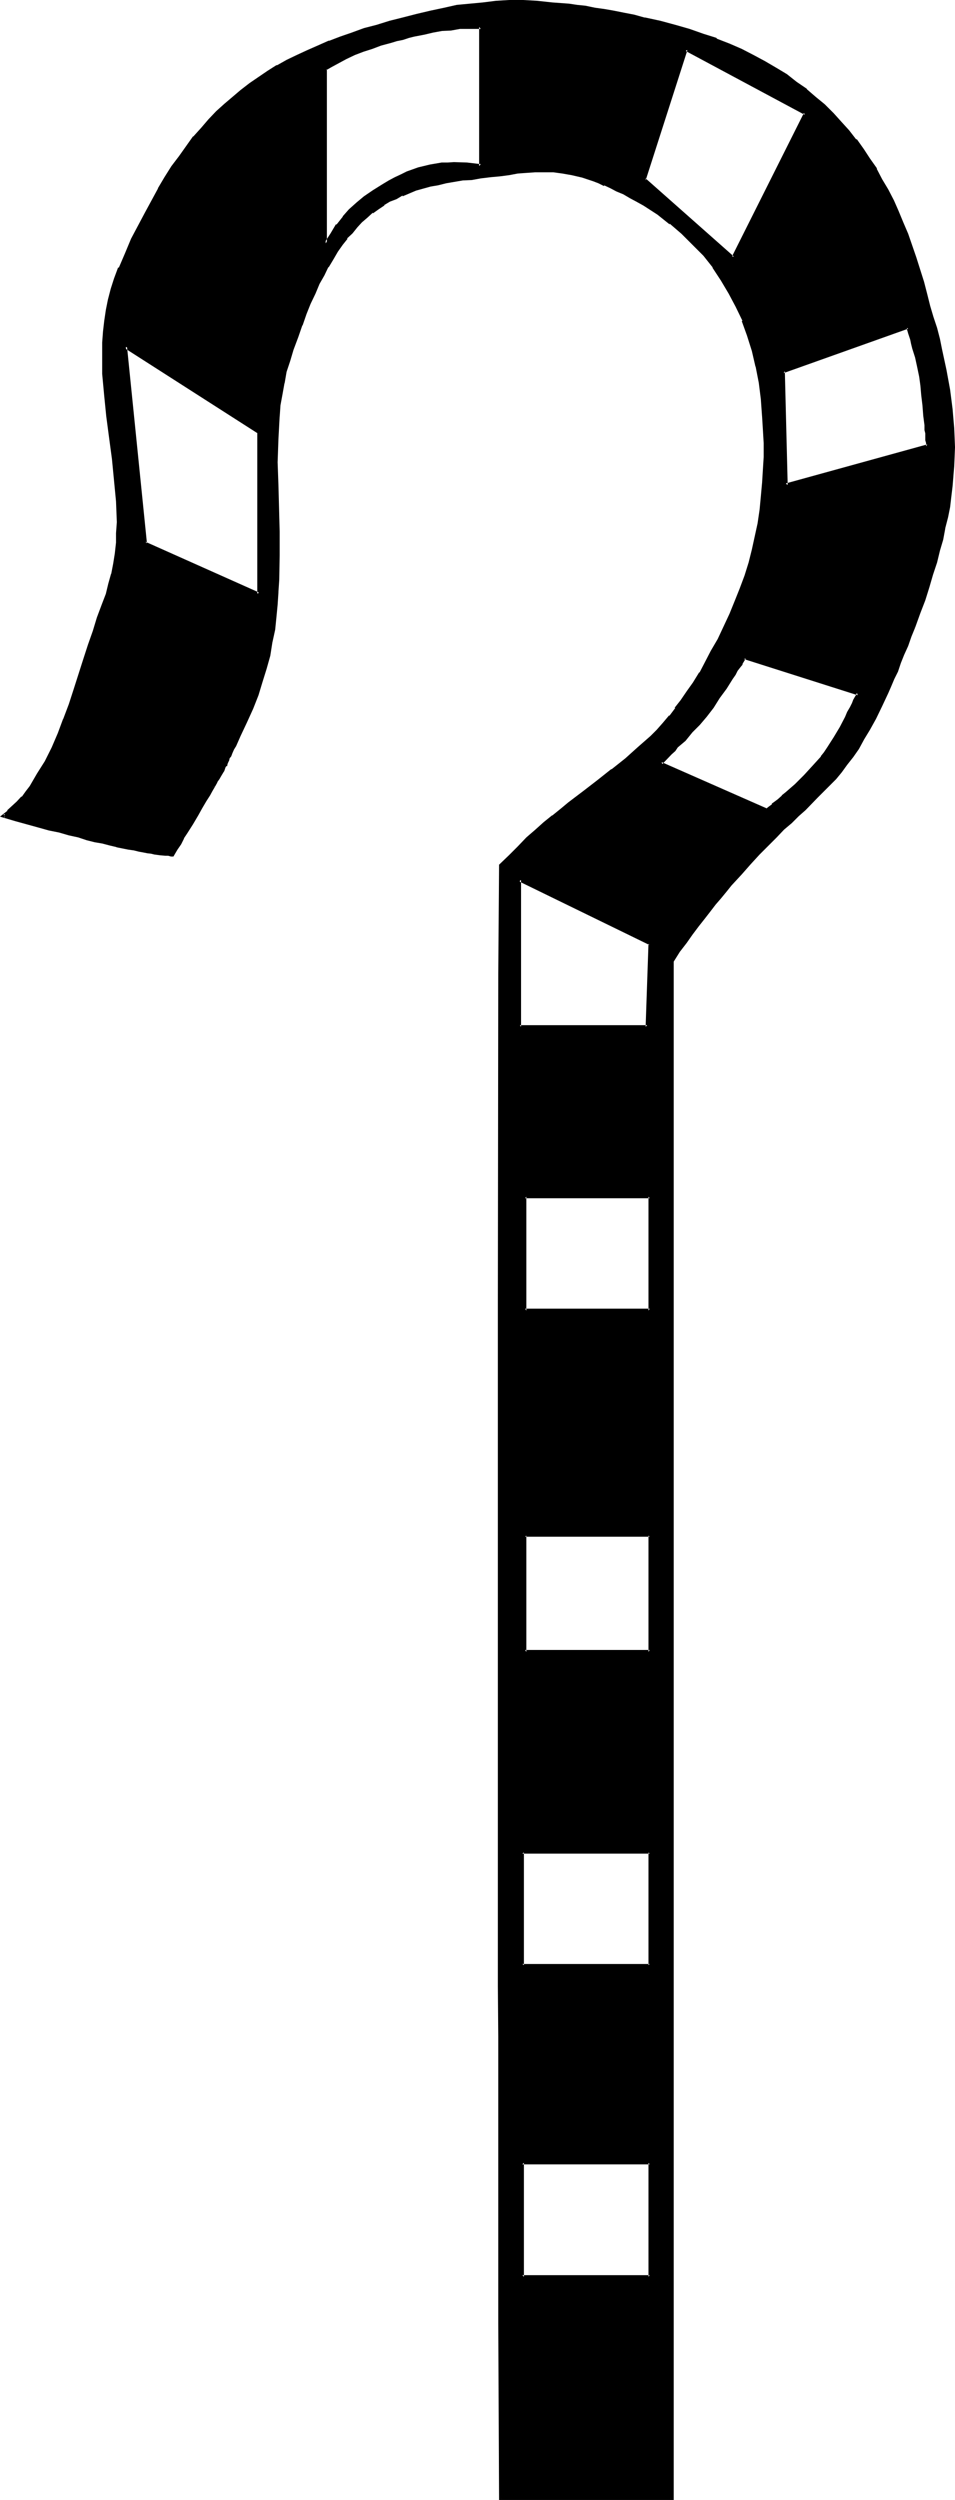
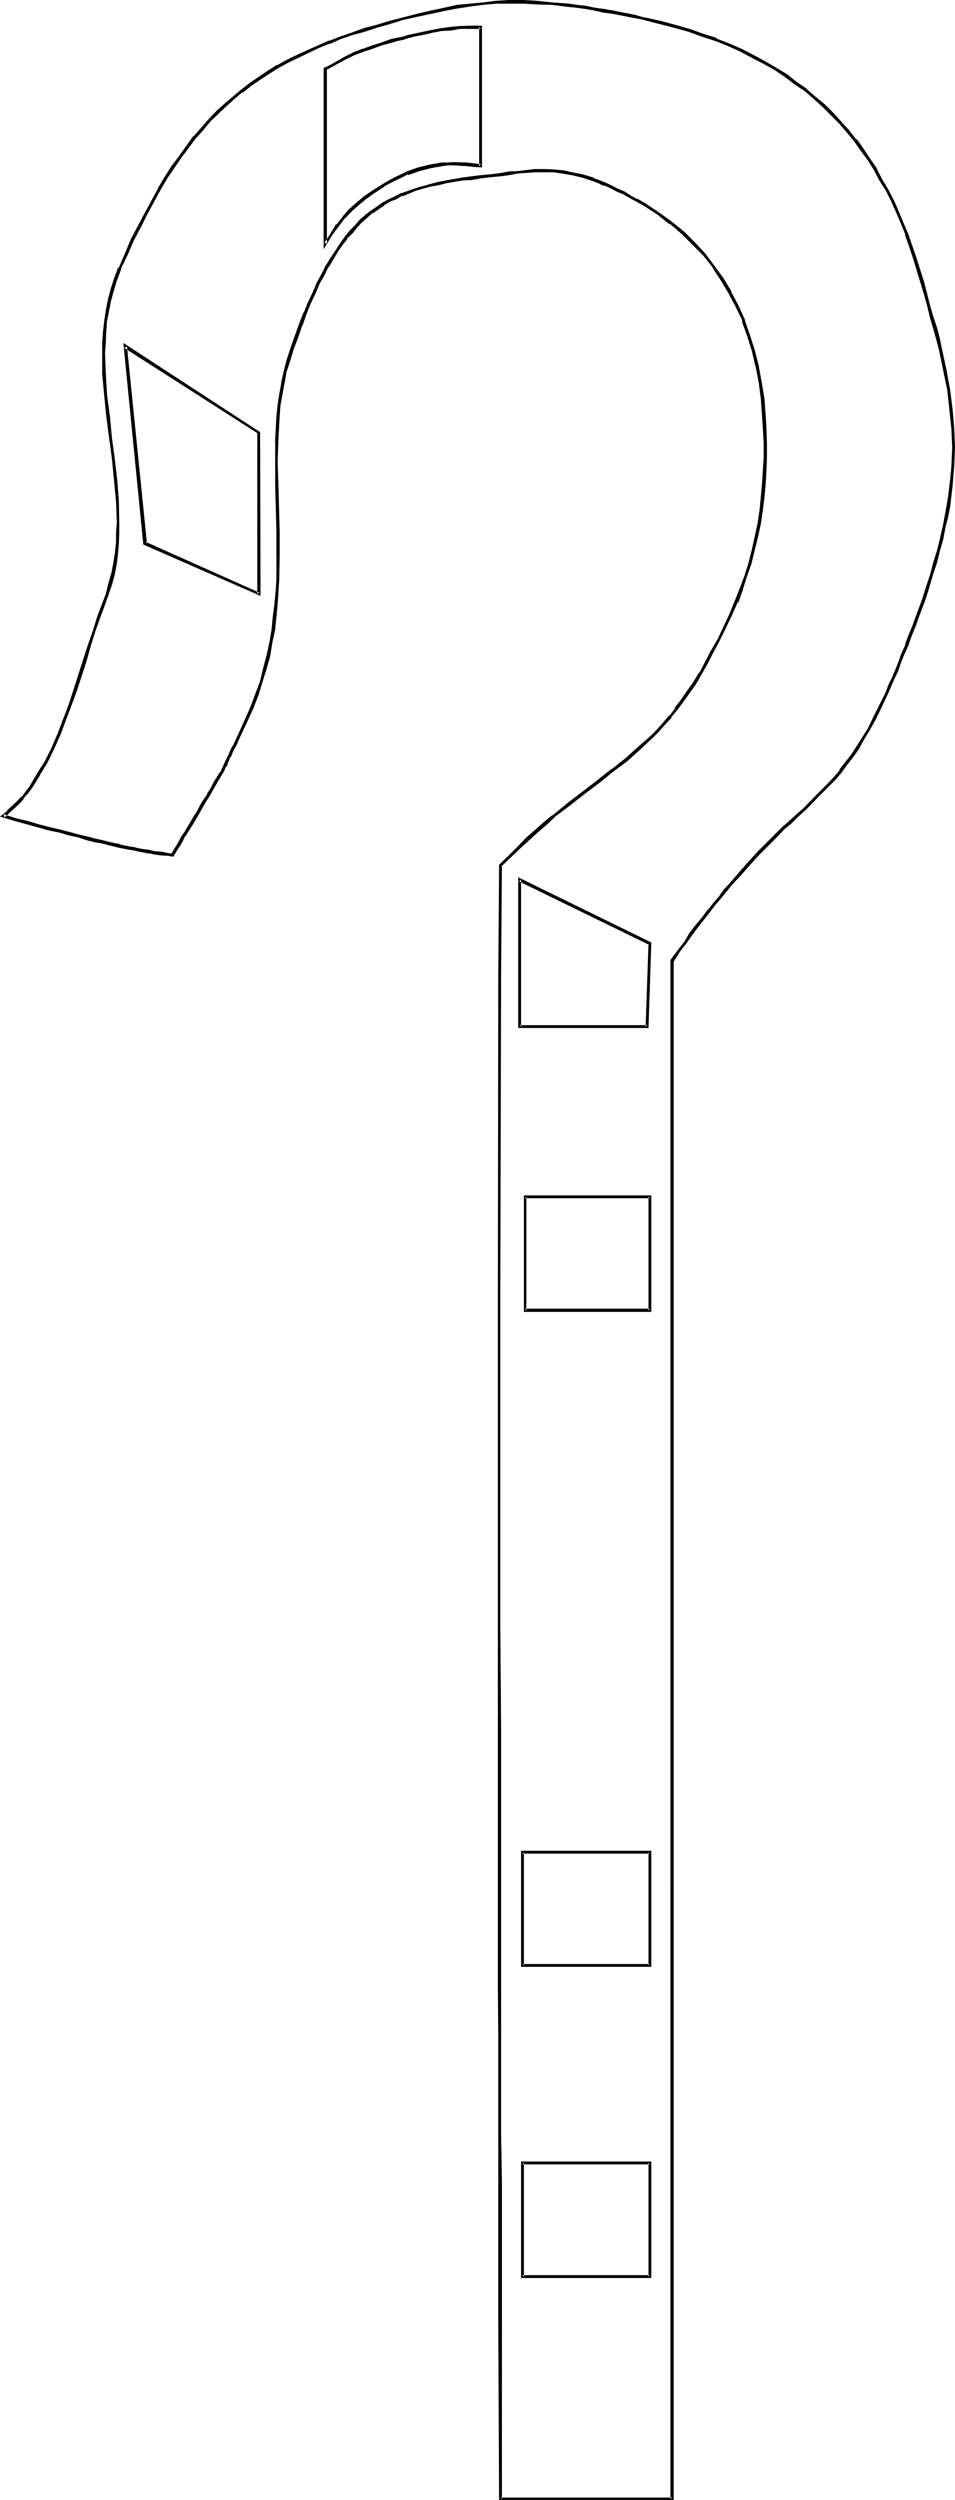
<svg xmlns="http://www.w3.org/2000/svg" xmlns:ns1="http://sodipodi.sourceforge.net/DTD/sodipodi-0.dtd" xmlns:ns2="http://www.inkscape.org/namespaces/inkscape" version="1.0" width="59.588mm" height="155.905mm" id="svg13" ns1:docname="Sceptre-Rule.wmf">
  <ns1:namedview id="namedview13" pagecolor="#ffffff" bordercolor="#000000" borderopacity="0.25" ns2:showpageshadow="2" ns2:pageopacity="0.0" ns2:pagecheckerboard="0" ns2:deskcolor="#d1d1d1" ns2:document-units="mm" />
  <defs id="defs1">
    <pattern id="WMFhbasepattern" patternUnits="userSpaceOnUse" width="6" height="6" x="0" y="0" />
  </defs>
-   <path style="fill:#000000;fill-opacity:1;fill-rule:evenodd;stroke:none" d="M 153.216,436.608 H 123.168 V 463.2 h 30.048 z m 0,73.152 h -30.048 v 26.88 h 30.048 z m 62.304,-362.016 -0.864,2.304 -0.768,2.112 -0.96,2.112 -0.864,1.92 -0.672,1.92 -0.768,1.728 -0.768,1.824 -0.672,1.632 -1.44,3.072 -1.44,2.88 -1.344,2.592 -1.44,2.304 -1.248,2.016 -1.344,2.112 -1.44,1.824 -1.344,1.632 -1.248,1.632 -1.44,1.536 -2.784,2.976 -3.072,2.688 -1.632,1.632 -1.536,1.44 -1.824,1.824 -1.824,1.632 -1.92,1.92 -1.92,2.112 -2.112,2.208 -2.208,2.496 -2.304,2.688 -1.248,1.44 -1.344,1.44 -1.152,1.632 -1.44,1.632 -1.248,1.824 -1.44,1.728 -1.536,1.92 -1.248,2.016 -1.632,2.016 -1.44,2.112 V 588.96 h -40.608 v -41.376 l -0.096,-10.848 V 514.464 503.136 480 468.192 456.288 l -0.192,-12 v -36.672 -24.864 -76.32 l 0.192,-51.36 v -25.536 l 0.096,-25.536 2.304,-2.304 2.112,-2.016 2.112,-2.016 2.112,-1.728 1.92,-1.824 1.92,-1.632 1.92,-1.536 1.92,-1.536 3.456,-2.688 3.552,-2.592 3.168,-2.592 3.072,-2.4 3.072,-2.592 3.072,-2.88 1.536,-1.536 1.248,-1.536 1.44,-1.632 1.44,-1.824 1.536,-1.92 1.44,-1.92 1.44,-2.304 1.44,-2.208 1.248,-2.496 1.536,-2.688 1.536,-2.784 1.344,-3.072 1.44,-2.88 1.344,-3.072 1.248,-2.88 0.96,-3.072 0.96,-3.072 0.864,-3.072 0.576,-3.264 0.672,-3.072 0.48,-3.072 0.48,-3.264 0.384,-3.072 0.096,-3.168 v -3.072 -3.264 -3.264 l -0.288,-3.168 -0.384,-3.936 -0.48,-4.032 -0.768,-3.744 -0.768,-3.648 -1.152,-3.552 -1.152,-3.552 -1.632,-3.456 -1.632,-3.072 -1.728,-3.168 -2.112,-2.976 -2.304,-2.688 -2.4,-2.784 -2.592,-2.4 -2.688,-2.4 -3.072,-2.304 -3.264,-2.112 -1.824,-0.96 -1.536,-0.768 -1.536,-0.96 -1.536,-0.672 -1.536,-0.864 -1.44,-0.576 -1.248,-0.48 -1.344,-0.48 -2.592,-0.864 -2.4,-0.672 -2.208,-0.48 -2.304,-0.096 h -2.112 -2.112 l -4.128,0.288 -2.112,0.288 -2.112,0.192 -2.304,0.288 -2.208,0.384 -2.112,0.096 -2.112,0.384 -4.032,0.672 -1.824,0.288 -1.92,0.48 -3.36,0.96 -3.264,1.152 -1.44,0.768 -1.44,0.672 -1.44,0.768 -1.344,1.056 -1.248,0.96 -1.344,0.96 -1.248,1.152 -1.344,1.248 -1.152,1.248 -1.056,1.344 -1.152,1.632 -1.152,1.632 -1.152,1.728 -1.152,1.824 -0.96,1.92 -1.056,2.112 -0.96,2.208 -1.152,2.496 -0.96,2.4 -1.152,2.688 -0.96,2.784 -0.96,2.88 -0.96,2.592 -0.672,2.784 -0.672,2.592 -0.48,2.592 -0.288,2.688 -0.384,2.592 -0.288,5.376 v 5.472 5.376 l 0.288,10.944 0.192,5.664 -0.192,5.664 -0.096,2.88 -0.192,2.976 -0.288,3.072 -0.576,2.88 -0.48,2.88 -0.576,3.072 -0.672,3.072 -0.96,3.072 -0.96,3.264 -1.344,3.072 -1.44,3.168 -1.44,3.264 -0.672,1.344 -0.48,1.056 -0.48,0.864 -0.288,0.768 -0.384,0.864 -0.288,0.48 -0.192,0.48 -0.096,0.288 -0.384,0.672 -0.096,0.288 -0.192,0.384 -0.192,0.48 -0.096,0.288 -0.192,0.288 -0.288,0.48 -0.384,0.48 -0.288,0.672 -0.48,0.672 -0.48,0.96 -0.672,0.96 -0.672,1.344 -0.768,1.248 -0.96,1.632 -0.96,1.728 -1.344,2.016 -1.248,2.208 -0.864,1.152 -0.576,1.248 -0.864,1.536 -0.768,1.248 h -0.48 -0.48 l -0.864,-0.192 h -1.152 l -1.248,-0.288 h -0.864 l -0.96,-0.192 -0.96,-0.288 -0.96,-0.192 -1.248,-0.096 -1.344,-0.384 -1.248,-0.288 -1.44,-0.288 -1.632,-0.384 -1.632,-0.288 -1.824,-0.48 -1.92,-0.48 -2.112,-0.48 -2.112,-0.48 -2.208,-0.672 -2.4,-0.672 -2.592,-0.672 -2.592,-0.576 -2.784,-0.864 -3.072,-0.768 1.344,-0.96 2.208,-2.304 1.152,-1.152 0.96,-1.248 0.96,-1.344 1.824,-2.88 1.728,-2.88 1.632,-3.264 1.44,-3.36 1.344,-3.456 1.248,-3.36 1.344,-3.552 2.208,-7.104 0.96,-3.36 1.152,-3.264 1.152,-3.264 0.96,-3.072 0.96,-2.4 0.864,-2.4 0.48,-2.4 0.48,-2.496 0.288,-2.4 0.288,-2.4 0.192,-2.4 v -2.592 L 27.648,118.176 27.36,113.184 26.688,108.192 26.112,103.2 25.44,98.112 24.96,93.12 24.576,88.128 24.48,83.136 v -2.4 l 0.096,-2.592 0.384,-2.496 0.288,-2.592 0.672,-2.4 0.672,-2.4 0.768,-2.4 0.96,-2.592 1.44,-3.456 1.44,-3.36 1.632,-3.072 1.632,-3.072 1.44,-2.88 1.632,-2.784 1.632,-2.784 1.632,-2.4 1.728,-2.4 1.632,-2.4 1.632,-2.112 1.728,-2.112 1.824,-1.92 1.92,-1.92 1.824,-1.824 1.92,-1.632 1.92,-1.632 2.112,-1.536 2.112,-1.536 2.112,-1.44 2.208,-1.248 2.304,-1.344 2.4,-1.056 2.4,-1.152 2.496,-1.152 2.592,-1.152 2.688,-0.96 2.784,-0.96 2.688,-0.768 3.072,-1.056 2.976,-0.96 3.168,-0.768 3.456,-0.864 3.072,-0.768 3.168,-0.672 3.072,-0.48 2.976,-0.48 3.072,-0.288 3.072,-0.288 h 3.168 3.264 3.36 l 3.552,0.288 3.744,0.288 1.92,0.384 2.112,0.288 2.112,0.288 2.304,0.384 2.208,0.48 2.304,0.48 2.4,0.48 2.592,0.48 3.552,0.768 3.552,0.96 3.36,1.056 3.264,1.056 3.264,1.152 2.88,1.152 2.88,1.248 2.784,1.536 2.784,1.44 2.496,1.44 2.496,1.632 2.4,1.728 2.304,1.632 2.208,1.92 2.112,1.824 1.92,1.92 1.92,2.112 1.824,2.112 1.728,2.112 1.632,2.016 1.632,2.496 1.44,2.208 1.344,2.496 1.44,2.4 1.248,2.592 1.152,2.4 1.152,2.784 1.152,2.688 0.96,2.592 0.96,2.88 1.632,5.856 0.96,2.784 0.672,2.688 0.768,2.784 0.672,2.592 0.576,2.592 0.672,2.4 1.152,4.896 0.768,4.512 0.672,4.512 0.288,4.512 0.192,4.512 -0.192,4.512 -0.096,2.304 -0.384,2.4 -0.096,2.4 -0.48,2.496 -0.48,2.4 -0.48,2.592 -0.672,2.592 -0.672,2.688 -0.768,2.784 -0.864,2.784 -0.768,3.072 -1.152,2.88 -1.152,3.168 z m -53.664,-136.032 -9.888,30.72 21.024,18.24 16.992,-33.984 z m 55.584,79.2 -0.384,-2.112 -0.48,-2.304 -0.48,-2.208 -0.576,-2.304 -0.192,-0.96 -0.384,-0.96 -0.096,-0.864 -0.384,-0.768 -0.096,-0.48 -0.192,-0.48 v -0.384 l -29.376,10.368 0.576,26.88 33.312,-9.12 v -0.096 -0.384 -0.288 -0.672 l -0.096,-0.768 v -0.864 l -0.192,-0.96 v -0.96 l -0.192,-2.208 -0.288,-2.496 -0.192,-2.4 z M 113.376,6.336 110.784,6.528 h -2.304 l -2.208,0.096 -2.016,0.384 -2.208,0.288 -2.112,0.48 -2.304,0.48 -1.248,0.384 -1.344,0.288 -1.44,0.48 -1.248,0.288 -2.496,0.672 -2.208,0.672 -2.112,0.768 -1.92,0.864 -2.112,0.96 -2.304,1.248 -1.248,0.672 -1.152,0.672 v 41.184 l 1.344,-2.304 1.44,-2.016 1.44,-1.824 1.632,-1.632 1.632,-1.632 1.728,-1.44 2.112,-1.44 2.304,-1.44 1.44,-0.768 1.44,-0.864 1.44,-0.672 L 96,40.8 l 2.784,-0.96 2.592,-0.672 2.784,-0.384 1.44,-0.096 h 1.44 1.44 1.632 l 1.632,0.096 1.632,0.384 z m 62.208,148.704 -0.192,0.288 -0.288,0.48 -0.384,0.48 -0.48,0.864 -0.576,0.768 -0.576,0.96 -0.576,0.96 -1.44,2.304 -1.536,2.304 -1.536,2.208 -1.632,2.112 -1.632,1.824 -1.632,1.92 -1.728,1.728 -1.632,1.824 -0.864,0.768 -0.576,0.672 -0.672,0.672 -0.672,0.576 -0.48,0.48 -0.288,0.384 -0.192,0.096 -0.192,0.192 24.96,11.04 h 0.096 l 0.384,-0.192 0.288,-0.48 0.672,-0.48 0.768,-0.48 0.864,-0.864 0.768,-0.576 0.96,-0.864 2.112,-1.92 2.304,-2.112 2.016,-2.208 1.824,-2.112 0.768,-1.152 0.864,-1.152 1.44,-2.4 1.248,-2.4 1.536,-2.496 0.48,-1.056 0.576,-1.152 0.48,-0.96 0.384,-0.864 0.288,-0.576 0.384,-0.576 0.096,-0.288 v -0.192 z M 60.96,102.048 29.664,81.696 l 4.512,46.368 26.784,11.904 z m 61.632,105.312 v 34.656 h 30.048 l 0.576,-19.584 z m 30.624,74.688 H 123.84 v 26.88 h 29.376 z m 0,79.872 H 123.84 v 27.456 h 29.376 z" id="path1" />
  <path style="fill:#000000;fill-opacity:1;fill-rule:evenodd;stroke:none" d="m 153.6,509.472 h -30.72 v 27.456 h 30.72 v -27.456 l -0.672,0.288 v 26.88 l 0.288,-0.384 h -30.048 l 0.384,0.384 v -26.88 l -0.384,0.384 h 30.048 l -0.288,-0.384 z" id="path2" />
  <path style="fill:#000000;fill-opacity:1;fill-rule:evenodd;stroke:none" d="m 215.136,147.552 -0.96,2.304 -0.768,2.112 h 0.096 l -0.96,2.112 -0.672,1.92 -0.768,1.92 -0.768,1.824 -0.864,1.728 -0.576,1.632 -1.536,3.072 -1.44,2.88 -1.248,2.592 -1.44,2.304 -1.344,2.112 -1.248,1.92 -1.536,1.92 -1.248,1.632 h 0.192 l -1.44,1.632 -1.344,1.44 -2.88,2.88 -2.88,2.976 -1.632,1.44 -1.824,1.632 -1.728,1.536 -1.824,1.824 -1.728,1.728 -2.112,2.112 -2.112,2.304 -2.112,2.4 -2.4,2.784 -1.344,1.44 -1.152,1.632 -1.248,1.44 -1.344,1.728 h -0.096 l -1.344,1.824 -1.44,1.728 -1.44,1.824 -1.248,2.112 -1.632,2.112 -1.632,2.208 V 588.96 l 0.48,-0.288 h -40.608 l 0.384,0.288 v -41.376 -10.848 -22.272 l -0.192,-11.328 V 480 v -11.808 -11.904 -12 -36.672 l -0.192,-24.864 v -76.32 l 0.192,-76.896 0.192,-25.536 -0.192,0.288 2.304,-2.208 2.208,-2.112 2.112,-1.92 2.112,-1.92 1.92,-1.632 1.92,-1.824 h -0.096 l 1.92,-1.44 1.92,-1.44 3.552,-2.784 3.456,-2.592 3.168,-2.592 3.264,-2.4 3.072,-2.784 2.88,-2.688 1.44,-1.44 1.44,-1.632 1.536,-1.632 v -0.192 l 1.44,-1.728 1.44,-1.92 1.44,-2.016 1.44,-2.016 1.44,-2.496 1.344,-2.4 1.44,-2.784 1.44,-2.688 2.88,-5.952 1.344,-3.072 h 0.192 l 1.056,-2.976 v -0.096 l 0.96,-3.072 1.056,-2.976 0.768,-3.168 0.768,-3.072 0.672,-3.072 0.48,-3.264 0.384,-3.072 0.288,-3.264 0.192,-3.168 0.096,-3.072 v -3.264 l -0.096,-3.264 -0.192,-3.168 -0.288,-4.032 -0.672,-3.936 -0.672,-3.744 v -0.096 l -0.96,-3.744 -1.152,-3.552 -1.152,-3.36 V 75.36 L 174.144,72 172.512,68.928 v -0.192 l -1.824,-3.072 -2.112,-2.88 -2.208,-2.976 -2.496,-2.688 -2.496,-2.496 -2.976,-2.4 -3.072,-2.208 -3.168,-2.112 -1.632,-0.96 h -0.192 l -1.632,-0.864 -1.44,-0.96 -1.632,-0.672 -1.44,-0.768 -1.44,-0.672 -1.248,-0.48 -1.344,-0.48 -0.192,-0.192 -2.592,-0.768 -2.4,-0.48 -2.208,-0.48 -2.304,-0.192 -2.112,-0.096 h -2.208 l -4.032,0.48 -2.112,0.096 -2.112,0.384 -2.304,0.288 -2.208,0.192 -2.304,0.288 -2.112,0.288 -3.84,0.672 -1.92,0.384 -1.824,0.48 -3.36,0.96 -3.264,1.152 H 94.56 l -1.44,0.768 -1.44,0.672 -1.44,0.768 -1.344,0.96 -1.44,0.96 -1.248,0.96 -1.344,1.152 -1.152,1.344 -1.248,1.248 -1.152,1.44 -1.152,1.632 -1.056,1.632 -1.152,1.728 -1.152,1.824 -0.96,1.92 -1.152,2.112 -0.96,2.304 -1.152,2.4 -0.96,2.4 H 71.52 l -1.056,2.784 -0.96,2.688 -1.056,2.976 -0.864,2.688 -0.672,2.592 -0.576,2.592 v 0.192 l -0.48,2.592 -0.384,2.592 -0.288,2.688 -0.288,5.376 v 5.472 5.376 l 0.288,10.944 v 5.664 5.664 l -0.192,2.88 -0.288,2.976 -0.384,2.88 -0.288,3.072 -0.48,2.88 -0.672,3.072 -0.768,2.88 -0.768,3.264 -1.152,3.072 -1.152,3.072 -1.44,3.264 -1.44,3.168 -1.152,2.496 -0.48,0.768 -0.384,0.864 -0.288,0.768 -0.288,0.48 -0.192,0.48 -0.192,0.288 -0.288,0.672 -0.192,0.48 v -0.096 l -0.096,0.288 -0.384,0.768 -0.096,0.384 -0.384,0.48 v -0.192 l -0.288,0.672 -0.384,0.48 v 0.192 l -0.48,0.576 -0.48,0.96 -0.48,0.96 1.152,-0.576 0.48,-0.864 v -0.096 l 0.48,-0.672 0.384,-0.672 0.288,-0.48 0.288,-0.48 0.192,-0.288 0.288,-0.864 0.192,-0.288 h 0.192 l 0.096,-0.48 -0.096,0.192 0.288,-0.672 0.192,-0.384 0.096,-0.48 0.384,-0.48 0.288,-0.768 0.384,-0.864 0.48,-0.768 1.056,-2.4 1.536,-3.264 1.44,-3.168 1.248,-3.168 0.96,-3.168 0.96,-3.072 0.864,-3.072 0.48,-3.072 0.672,-3.072 0.288,-2.88 0.288,-2.976 0.192,-2.88 v -0.192 l 0.192,-2.88 0.096,-5.664 v -5.664 l -0.288,-10.944 -0.192,-5.376 0.192,-5.472 0.288,-5.376 v 0.192 l 0.192,-2.784 0.48,-2.592 0.48,-2.688 v 0.192 l 0.48,-2.784 0.864,-2.592 0.768,-2.592 1.152,-3.072 0.96,-2.784 V 76.8 l 0.96,-2.784 0.96,-2.4 1.152,-2.4 0.96,-2.304 1.152,-2.016 0.96,-2.016 v 0.192 l 1.152,-1.92 1.056,-1.824 1.152,-1.632 1.152,-1.44 h -0.192 l 1.344,-1.248 1.152,-1.44 1.056,-1.152 1.344,-1.152 1.248,-1.152 v 0.192 l 1.344,-0.96 1.44,-0.96 h -0.192 l 1.44,-0.864 1.536,-0.576 1.44,-0.864 v 0.192 l 3.168,-1.344 3.456,-0.96 1.728,-0.288 1.92,-0.48 3.936,-0.672 2.112,-0.096 2.112,-0.384 2.4,-0.288 2.112,-0.192 2.208,-0.288 2.016,-0.384 4.128,-0.288 h 2.112 2.112 l 2.112,0.288 2.208,0.384 2.496,0.576 2.592,0.864 1.248,0.48 1.344,0.672 V 43.68 l 1.44,0.672 1.44,0.768 1.632,0.672 1.632,0.96 1.44,0.768 1.728,0.96 3.264,2.112 2.88,2.304 v -0.192 l 2.784,2.4 2.592,2.592 2.592,2.592 2.208,2.784 H 168 l 2.016,3.072 1.824,3.072 1.632,3.072 1.632,3.36 h -0.192 l 1.248,3.456 1.152,3.648 0.864,3.744 v -0.192 l 0.768,3.936 0.48,3.84 0.288,4.032 v -0.096 l 0.192,3.168 0.192,3.264 v 3.264 l -0.192,3.072 -0.192,3.168 v -0.096 l -0.288,3.168 -0.288,3.072 -0.48,3.264 -0.672,3.072 -0.672,3.072 -0.768,3.072 -0.96,3.072 -1.152,3.072 -1.152,2.88 -1.248,3.072 -2.784,5.952 -1.632,2.784 -1.44,2.784 -1.248,2.4 V 158.4 l -1.536,2.496 -1.44,2.016 -1.44,2.112 -1.44,1.824 h 0.192 l -1.44,1.92 v -0.192 l -1.536,1.824 -1.44,1.632 -1.44,1.44 -3.072,2.688 -2.88,2.592 -3.264,2.592 v -0.096 l -3.264,2.592 -3.36,2.592 -3.552,2.688 -1.728,1.44 -2.016,1.632 h -0.096 l -2.016,1.632 -1.92,1.728 -2.112,1.824 -2.016,2.112 -2.112,2.112 -2.304,2.208 -0.192,25.728 -0.096,76.896 v 76.32 24.864 36.672 12 11.904 L 117.504,480 v 23.136 11.328 22.272 10.848 l 0.192,41.664 h 41.184 v -362.976 0.384 l 1.44,-2.304 1.632,-2.112 1.344,-1.92 1.44,-1.92 1.44,-1.824 1.344,-1.728 1.248,-1.632 1.248,-1.44 1.344,-1.632 1.152,-1.44 2.4,-2.592 2.112,-2.4 2.112,-2.304 2.112,-2.112 1.92,-1.92 1.728,-1.824 1.824,-1.536 1.632,-1.632 1.632,-1.44 2.88,-2.976 2.88,-2.88 1.44,-1.44 1.344,-1.632 1.248,-1.728 1.44,-1.824 1.344,-1.92 1.248,-2.304 1.344,-2.208 1.44,-2.592 1.44,-2.976 1.44,-3.072 0.672,-1.536 0.768,-1.824 0.864,-1.728 0.672,-2.016 0.768,-1.92 0.96,-2.112 0.768,-2.208 0.864,-2.112 z" id="path3" />
  <path style="fill:#000000;fill-opacity:1;fill-rule:evenodd;stroke:none" d="m 49.632,185.856 -0.768,1.152 v 0.192 l -0.864,1.248 -0.96,1.536 v 0.096 l -0.96,1.824 v -0.192 l -1.248,2.112 -1.344,2.304 -0.768,1.056 -0.672,1.344 -0.768,1.248 -0.864,1.44 0.384,-0.096 h -0.48 0.096 -0.576 l -0.864,-0.192 -0.96,-0.192 -1.44,-0.096 -0.864,-0.192 -0.768,-0.192 -0.96,-0.096 -1.152,-0.192 -1.152,-0.288 -1.248,-0.192 -1.44,-0.288 -1.344,-0.384 h -0.096 l -1.44,-0.288 -1.824,-0.48 -1.824,-0.384 -1.728,-0.48 -2.112,-0.48 -2.112,-0.576 -2.208,-0.576 -2.496,-0.576 -2.592,-0.672 -2.592,-0.768 -2.88,-0.672 -2.88,-0.96 0.192,0.768 1.056,-0.96 0.192,-0.192 2.304,-2.112 0.96,-1.056 v -0.192 l 1.056,-1.152 1.056,-1.44 1.728,-2.784 v -0.096 l 1.824,-2.976 1.536,-3.168 1.536,-3.456 1.248,-3.36 1.344,-3.552 1.248,-3.36 2.304,-7.104 0.96,-3.456 1.056,-3.36 1.152,-3.264 1.152,-3.072 0.768,-2.208 0.864,-2.496 0.672,-2.4 v -0.096 l 0.48,-2.496 0.288,-2.4 0.192,-2.4 0.096,-2.4 v -2.592 l -0.096,-4.896 v -0.192 l -0.384,-4.8 -0.576,-4.992 L 26.4,103.2 25.92,98.112 25.248,93.12 24.96,88.128 l -0.192,-4.992 0.192,-2.4 0.096,-2.592 v 0.096 l 0.192,-2.592 0.48,-2.4 0.48,-2.4 0.672,-2.4 0.768,-2.592 v 0.096 l 0.96,-2.592 h -0.096 l 1.632,-3.36 1.44,-3.36 1.632,-3.072 1.536,-3.072 3.072,-5.664 1.632,-2.784 1.632,-2.4 1.632,-2.4 1.728,-2.304 1.632,-2.208 1.824,-2.016 1.728,-2.112 1.824,-1.728 1.92,-1.824 1.92,-1.728 1.92,-1.632 v 0.192 l 2.016,-1.632 2.112,-1.44 2.208,-1.44 2.112,-1.344 2.304,-1.248 2.4,-1.152 2.4,-1.152 2.4,-1.152 2.592,-1.056 v 0.096 l 2.592,-1.152 2.784,-0.96 2.88,-0.768 2.88,-0.96 3.072,-0.864 3.072,-0.96 3.456,-0.768 3.168,-0.672 3.072,-0.672 3.072,-0.576 3.072,-0.48 2.976,-0.384 3.168,-0.288 h -0.096 3.168 3.264 l 3.36,0.192 3.552,0.096 h -0.096 l 3.84,0.48 1.92,0.192 2.112,0.288 2.112,0.384 2.112,0.48 2.208,0.288 2.496,0.48 2.4,0.48 2.592,0.48 h -0.192 l 3.744,0.96 3.36,0.864 3.456,0.96 3.168,1.152 3.264,1.056 2.88,1.152 2.976,1.344 2.688,1.44 2.784,1.44 2.592,1.44 2.4,1.632 2.4,1.824 2.304,1.536 2.112,1.824 2.112,1.92 1.92,1.92 1.92,1.92 1.824,2.112 1.728,2.112 1.632,2.304 1.632,2.208 1.44,2.304 1.248,2.4 1.536,2.4 1.248,2.496 1.152,2.592 1.152,2.688 1.056,2.592 h -0.096 l 0.96,2.784 0.96,2.88 1.728,5.664 0.864,2.88 0.768,2.784 0.672,2.784 0.768,2.592 0.672,2.4 0.672,2.592 0.96,4.704 0.96,4.608 0.48,4.512 0.48,4.608 v -0.192 l 0.192,4.512 -0.192,4.512 -0.192,2.304 -0.288,2.4 -0.288,2.4 -0.384,2.304 -0.48,2.592 -0.48,2.592 v -0.192 l -0.576,2.592 -0.672,2.784 -0.864,2.688 -0.768,2.976 -0.96,2.88 -0.96,3.072 -1.152,3.072 -1.152,3.168 0.672,0.384 1.248,-3.456 1.152,-2.976 0.96,-3.072 0.864,-2.976 0.96,-2.88 0.672,-2.784 0.768,-2.592 0.48,-2.592 v -0.096 l 0.672,-2.592 0.48,-2.4 0.288,-2.496 0.288,-2.4 0.192,-2.304 v -0.096 l 0.192,-2.304 0.192,-4.512 -0.192,-4.512 -0.384,-4.512 -0.576,-4.512 -0.864,-4.704 -1.056,-4.896 -0.48,-2.4 -0.672,-2.592 -0.864,-2.592 -0.768,-2.592 -0.672,-2.688 -0.768,-2.976 -1.824,-5.76 -0.96,-2.784 -0.96,-2.784 -1.152,-2.688 -1.152,-2.784 -1.056,-2.4 -1.344,-2.592 -1.44,-2.4 -1.248,-2.4 v -0.192 l -1.632,-2.304 -1.44,-2.208 -1.632,-2.304 h -0.192 l -1.632,-2.112 -1.92,-2.112 -1.728,-1.92 -2.112,-2.112 -2.112,-1.728 -2.112,-1.824 v -0.096 l -2.4,-1.632 -2.304,-1.824 -2.4,-1.44 -2.784,-1.632 -2.688,-1.44 -2.784,-1.44 -2.88,-1.248 -2.976,-1.152 -0.096,-0.192 -3.072,-0.96 -3.264,-1.152 -3.36,-0.96 -3.552,-0.96 -3.552,-0.768 h -0.192 l -2.4,-0.672 -2.496,-0.48 -2.4,-0.48 -2.208,-0.384 -2.112,-0.288 -2.304,-0.48 -1.92,-0.192 -1.92,-0.288 L 130.272,0.576 126.72,0.192 123.36,0 h -3.264 l -3.168,0.192 -3.072,0.384 -3.072,0.288 -3.072,0.288 -2.976,0.672 -3.168,0.672 -3.264,0.768 -3.36,0.864 L 91.872,4.896 88.8,5.856 85.824,6.624 82.944,7.68 80.16,8.64 77.664,9.6 h -0.192 l -2.592,1.152 -2.4,1.056 -2.496,1.152 -2.4,1.152 -2.208,1.248 h -0.192 l -2.112,1.344 -2.112,1.44 -2.112,1.44 -2.112,1.632 -1.92,1.632 -1.92,1.632 -1.92,1.728 -1.824,1.92 -1.728,2.016 -1.824,2.016 h -0.096 l -1.632,2.304 -1.632,2.304 -1.824,2.4 -1.632,2.592 -1.536,2.592 v 0.096 l -3.072,5.664 -1.632,3.072 -1.632,3.072 -1.44,3.456 -1.44,3.36 H 27.84 l -0.96,2.592 -0.768,2.4 -0.672,2.592 -0.48,2.4 -0.384,2.592 -0.288,2.496 -0.192,2.592 v 2.4 4.992 l 0.48,5.184 0.48,4.8 0.672,5.088 0.672,4.992 0.48,4.992 0.48,4.992 0.192,4.896 -0.192,2.592 v 2.4 -0.192 l -0.288,2.592 -0.384,2.4 -0.48,2.496 v -0.192 l -0.672,2.4 -0.576,2.4 -0.96,2.496 -1.152,3.072 -0.96,3.168 -1.152,3.264 -1.152,3.552 -2.208,6.912 -1.152,3.552 -1.344,3.552 v -0.096 l -1.248,3.36 -1.44,3.36 -1.632,3.264 -1.824,2.88 -1.728,2.976 -0.96,1.248 -0.96,1.344 v -0.192 l -1.152,1.248 -2.304,2.112 H 1.824 L 0,192.48 l 3.552,1.056 2.784,0.768 2.784,0.768 2.4,0.672 2.4,0.48 2.304,0.672 2.208,0.48 2.016,0.672 1.92,0.48 1.728,0.288 1.824,0.48 1.632,0.384 H 27.36 l 1.44,0.288 1.44,0.288 1.344,0.192 1.152,0.288 1.056,0.192 0.96,0.192 0.864,0.096 0.768,0.192 1.44,0.192 1.152,0.096 h 0.672 l 0.672,0.192 h 0.576 l 0.96,-1.632 0.864,-1.248 0.672,-1.344 v -0.096 l 0.768,-1.152 1.344,-2.112 1.248,-2.112 0.96,-1.728 0.96,-1.632 0.864,-1.344 0.576,-1.056 0.672,-1.152 z" id="path4" />
-   <path style="fill:#000000;fill-opacity:1;fill-rule:evenodd;stroke:none" d="m 161.664,11.232 -10.176,31.296 21.504,18.72 17.472,-34.656 -28.8,-15.36 V 12 l 28.128,15.072 -0.192,-0.48 -16.992,33.888 h 0.48 L 152.256,42.048 v 0.48 l 9.888,-30.816 -0.48,0.288 z" id="path5" />
-   <path style="fill:#000000;fill-opacity:1;fill-rule:evenodd;stroke:none" d="m 217.92,90.72 -0.384,-2.112 -0.48,-2.112 v -0.192 l -0.576,-2.208 -0.48,-2.304 -0.384,-0.96 -0.288,-0.96 -0.192,-0.768 -0.192,-0.672 -0.096,-0.672 -0.192,-0.48 v 0.192 l -0.192,-0.384 -0.096,-0.48 -30.048,10.752 0.576,27.456 34.176,-9.408 0.096,-0.288 -0.096,-0.384 v -0.48 -0.576 -0.672 l -0.192,-0.864 v -0.96 l -0.192,-0.96 -0.096,-2.4 -0.192,-2.4 -0.384,-2.304 -0.096,-2.4 -0.864,0.192 0.192,2.208 0.288,2.4 0.192,2.496 0.288,2.208 v 0.96 0.192 l 0.192,0.768 v 0.864 0.192 0.576 l 0.192,0.672 v 0.48 0.192 0.096 l 0.288,-0.48 -33.408,9.216 0.48,0.384 -0.672,-26.88 -0.288,0.48 29.376,-10.464 -0.288,-0.192 v 0.192 0.192 l 0.096,0.288 0.192,0.672 0.192,0.576 0.288,0.864 0.192,0.96 0.288,1.152 0.672,2.112 0.48,2.208 0.48,2.304 0.288,2.112 z" id="path6" />
  <path style="fill:#000000;fill-opacity:1;fill-rule:evenodd;stroke:none" d="m 113.664,6.048 h -2.88 l -2.304,0.096 h -0.192 l -2.016,0.192 -2.112,0.288 -2.112,0.384 -2.304,0.48 -2.208,0.48 -1.344,0.288 -1.248,0.384 -1.44,0.288 -1.344,0.288 -2.4,0.864 -2.112,0.672 -2.112,0.768 h -0.192 l -1.92,0.768 -2.112,1.056 -3.36,1.92 -1.632,0.768 v 42.72 l 2.112,-3.456 1.44,-1.92 1.44,-1.92 v 0.096 l 1.632,-1.728 1.632,-1.44 1.728,-1.44 2.016,-1.44 2.4,-1.536 h -0.192 l 1.44,-0.768 1.536,-0.768 1.44,-0.672 1.248,-0.672 v 0.192 l 2.784,-0.96 2.592,-0.672 2.688,-0.48 1.44,-0.192 h -0.096 1.44 l 3.072,0.192 1.632,0.192 1.92,0.096 V 6.048 l -0.672,0.288 v 32.832 l 0.384,-0.48 -1.632,-0.192 -1.632,-0.192 -3.072,-0.096 -1.44,0.096 h -1.44 l -2.784,0.48 -2.784,0.672 -2.688,0.96 -1.344,0.672 -1.44,0.672 -1.44,0.768 -1.44,0.864 -2.304,1.44 -2.112,1.44 -1.728,1.44 -1.824,1.632 -1.44,1.632 v 0.096 l -1.44,1.824 H 79.2 l -1.248,2.112 -1.44,2.208 0.576,0.192 V 16.224 l -0.096,0.288 1.152,-0.672 3.552,-1.92 2.016,-0.96 2.016,-0.768 2.112,-0.672 2.016,-0.768 2.496,-0.672 1.248,-0.384 1.44,-0.288 1.44,-0.48 1.152,-0.288 2.496,-0.48 2.016,-0.48 2.112,-0.384 2.112,-0.096 2.112,-0.384 h 2.304 2.592 l -0.384,-0.48 z" id="path7" />
-   <path style="fill:#000000;fill-opacity:1;fill-rule:evenodd;stroke:none" d="m 175.392,154.56 -0.192,0.288 -0.096,0.384 -0.384,0.288 v 0.192 l -0.288,0.48 -0.48,0.768 -0.672,0.672 -0.48,0.96 -0.672,1.152 -1.44,2.112 -1.44,2.4 -1.632,2.112 -1.632,2.112 h 0.192 l -1.632,1.728 -1.728,1.92 -1.824,1.824 -1.632,1.728 -0.768,0.864 -0.672,0.768 -2.592,2.592 25.44,11.52 0.288,-0.192 0.288,-0.288 0.48,-0.384 0.48,-0.48 0.864,-0.48 v -0.192 l 0.768,-0.576 0.864,-0.672 h 0.096 l 0.96,-0.96 2.112,-1.92 2.112,-2.112 2.112,-2.112 1.92,-2.304 0.864,-0.96 0.768,-1.152 1.44,-2.4 v -0.096 l 1.344,-2.496 1.44,-2.4 0.48,-1.152 0.672,-1.056 0.48,-1.056 0.288,-0.768 0.384,-0.48 v -0.192 l 0.288,-0.48 0.288,-0.768 -27.456,-8.736 v 0.768 l 26.88,8.544 -0.192,-0.576 -0.192,0.48 -0.288,0.48 -0.384,0.672 -0.288,0.768 -0.48,0.96 -0.672,1.152 -0.48,1.152 -1.248,2.4 -1.44,2.4 -1.536,2.4 -0.768,1.152 -0.768,0.96 h 0.096 l -1.92,2.112 -2.112,2.304 -2.112,2.112 -2.208,1.92 -0.96,0.768 h 0.096 l -0.96,0.864 -0.768,0.576 -0.672,0.48 v 0.192 l -0.672,0.48 -0.48,0.384 -0.096,0.096 h -0.192 0.288 L 156,179.616 l 0.192,0.48 2.208,-2.304 0.864,-0.768 0.576,-0.864 1.824,-1.536 1.632,-2.016 1.728,-1.728 1.632,-1.92 1.632,-2.112 1.44,-2.304 1.632,-2.208 1.44,-2.304 0.672,-0.96 0.48,-0.96 0.672,-0.864 0.48,-0.576 v -0.192 l 0.288,-0.48 0.288,-0.48 0.192,-0.192 v -0.096 l -0.48,0.096 z" id="path8" />
  <path style="fill:#000000;fill-opacity:1;fill-rule:evenodd;stroke:none" d="m 61.344,101.856 -32.256,-21.024 4.704,47.52 27.648,12.096 -0.096,-38.592 -0.672,0.192 v 37.92 l 0.48,-0.288 -26.88,-12 0.384,0.384 -4.704,-46.368 -0.672,0.288 31.488,20.16 -0.096,-0.096 z" id="path9" />
  <path style="fill:#000000;fill-opacity:1;fill-rule:evenodd;stroke:none" d="m 122.208,206.784 v 35.52 h 30.72 l 0.672,-20.16 -31.392,-15.36 0.192,0.96 30.72,14.976 -0.192,-0.288 -0.672,19.584 0.384,-0.384 h -30.048 l 0.288,0.384 V 207.36 l -0.48,0.384 z" id="path10" />
  <path style="fill:#000000;fill-opacity:1;fill-rule:evenodd;stroke:none" d="m 153.6,281.76 h -30.048 v 27.456 H 153.6 V 281.76 l -0.672,0.288 v 26.88 l 0.288,-0.48 H 123.84 l 0.288,0.48 v -26.88 l -0.288,0.384 h 29.376 l -0.288,-0.384 z" id="path11" />
-   <path style="fill:#000000;fill-opacity:1;fill-rule:evenodd;stroke:none" d="m 153.6,361.536 h -30.048 v 28.128 H 153.6 v -28.128 l -0.672,0.384 v 27.456 l 0.288,-0.48 H 123.84 l 0.288,0.48 V 361.92 l -0.288,0.288 h 29.376 l -0.288,-0.288 z" id="path12" />
  <path style="fill:#000000;fill-opacity:1;fill-rule:evenodd;stroke:none" d="m 153.6,436.224 h -30.72 v 27.36 h 30.72 v -27.36 l -0.672,0.384 V 463.2 l 0.288,-0.288 h -30.048 l 0.384,0.288 v -26.592 l -0.384,0.288 h 30.048 l -0.288,-0.288 z" id="path13" />
</svg>